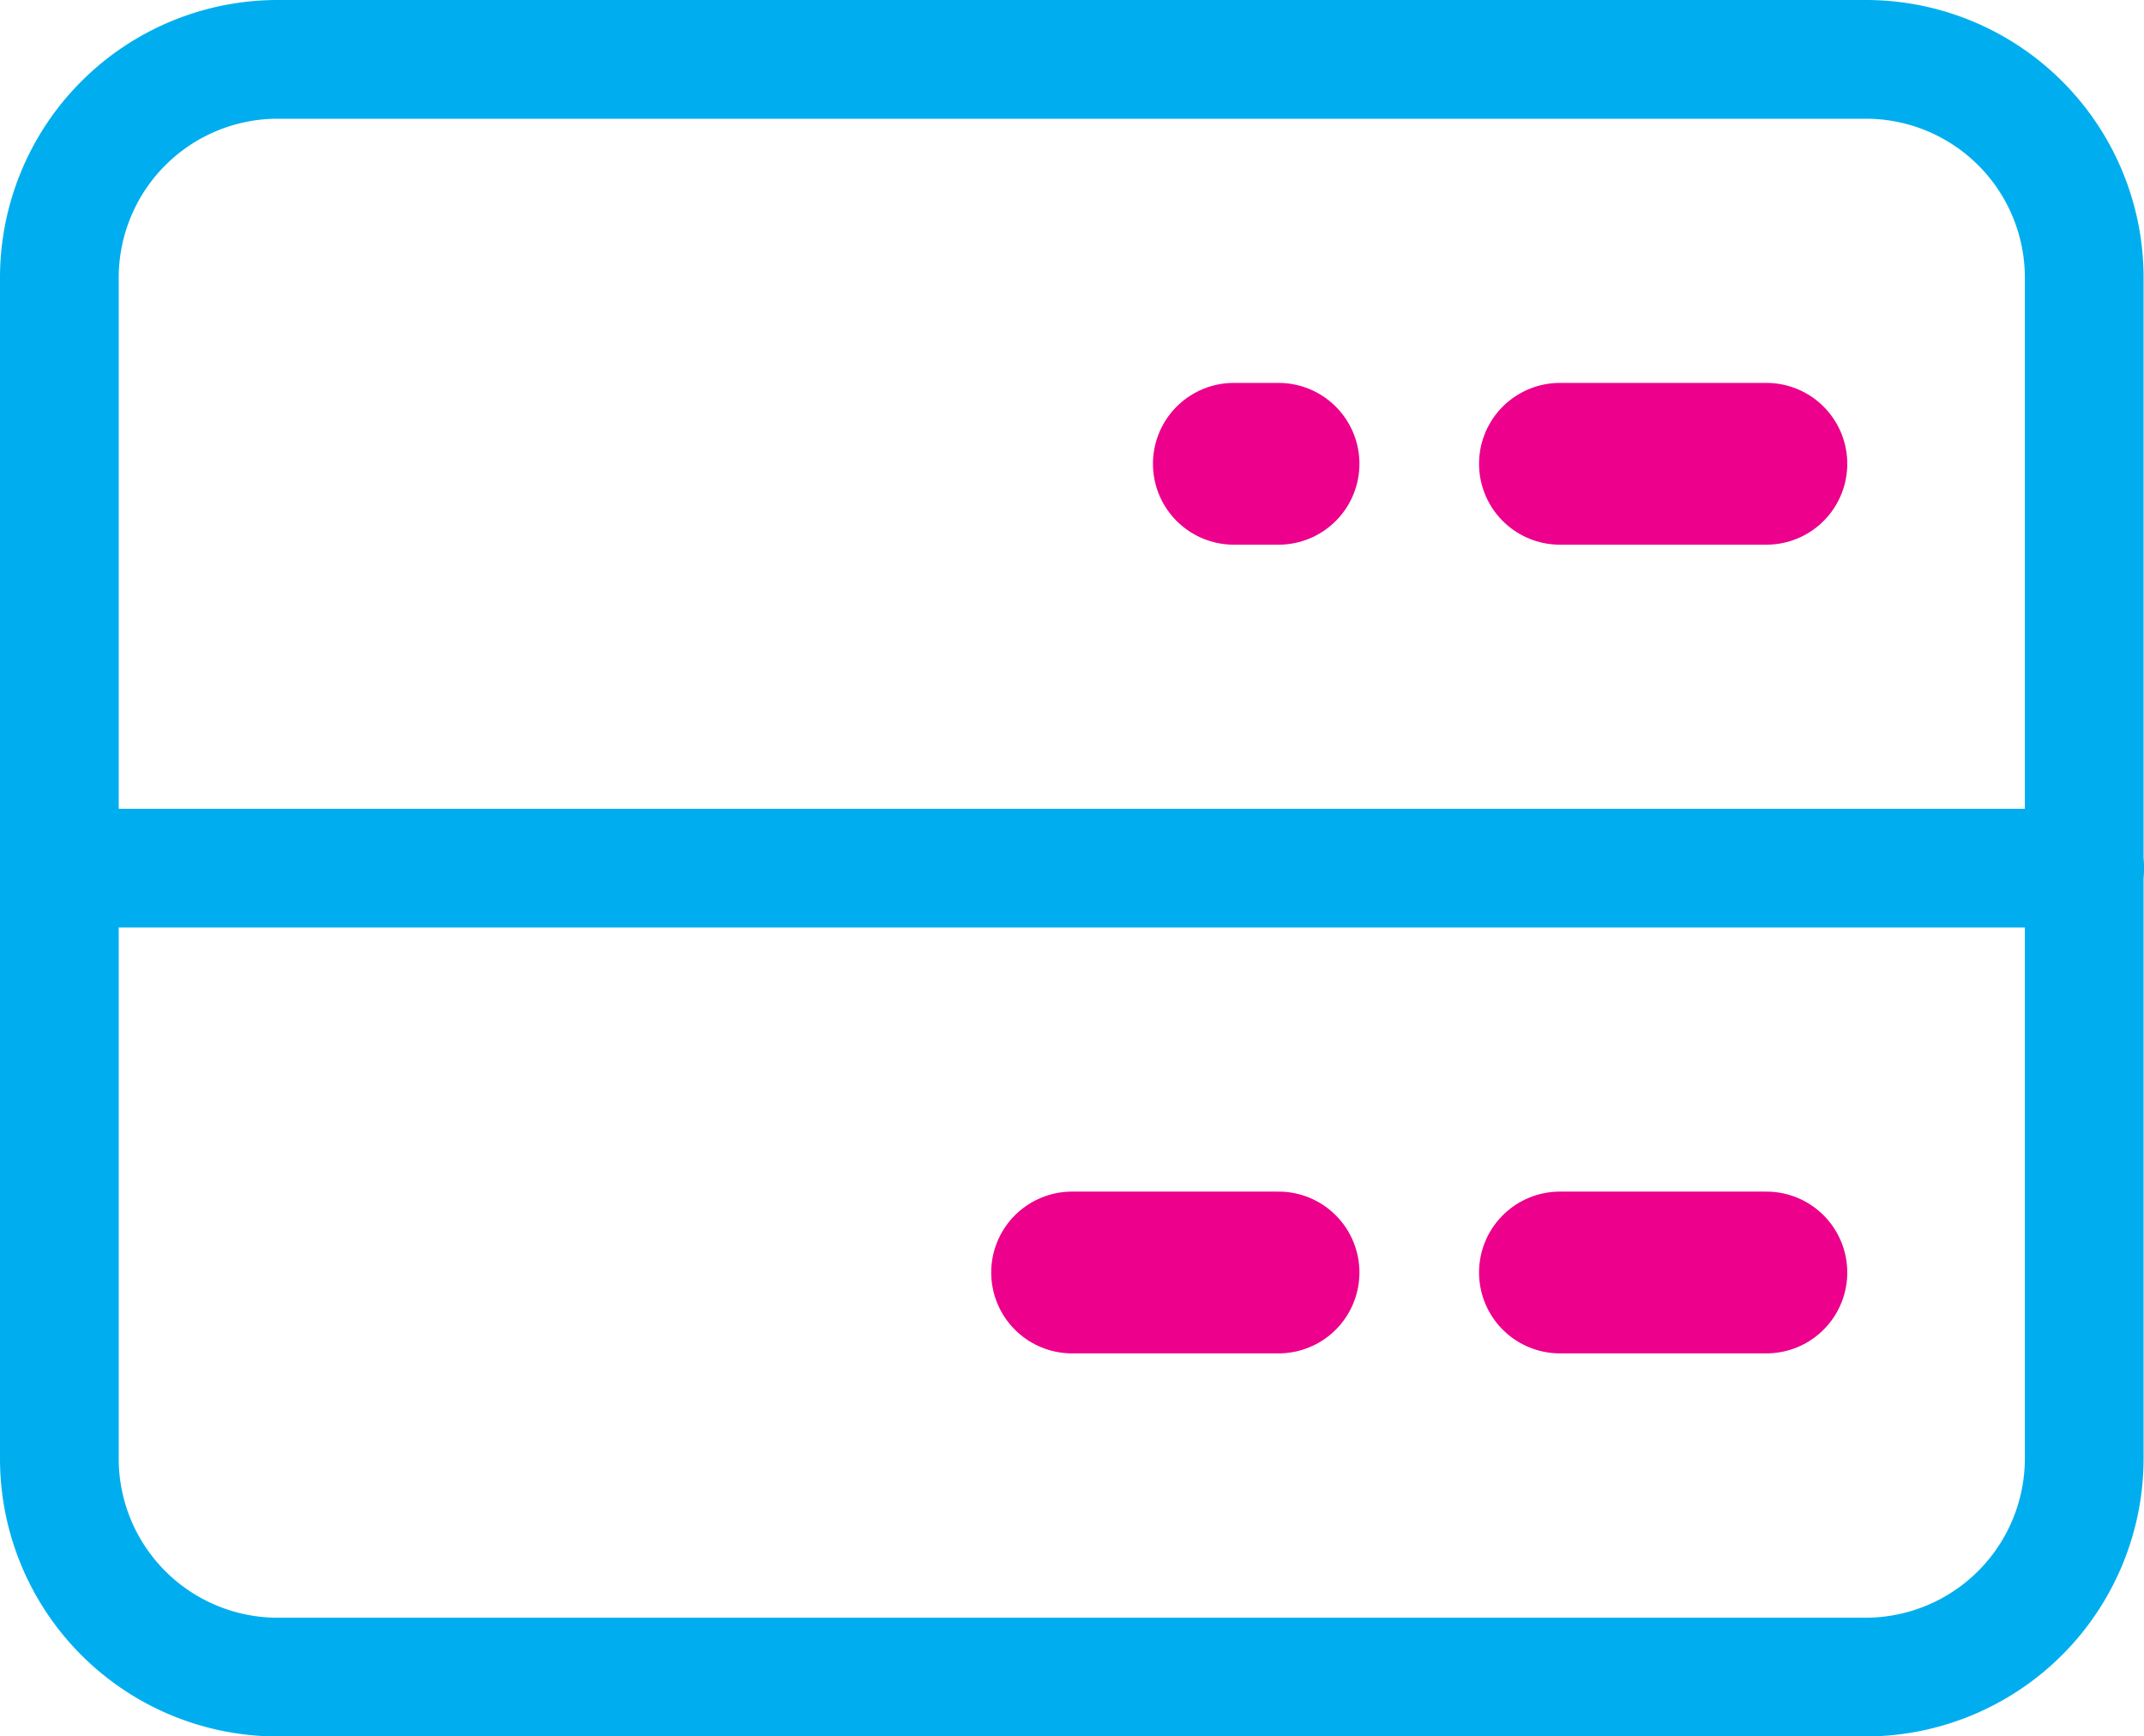
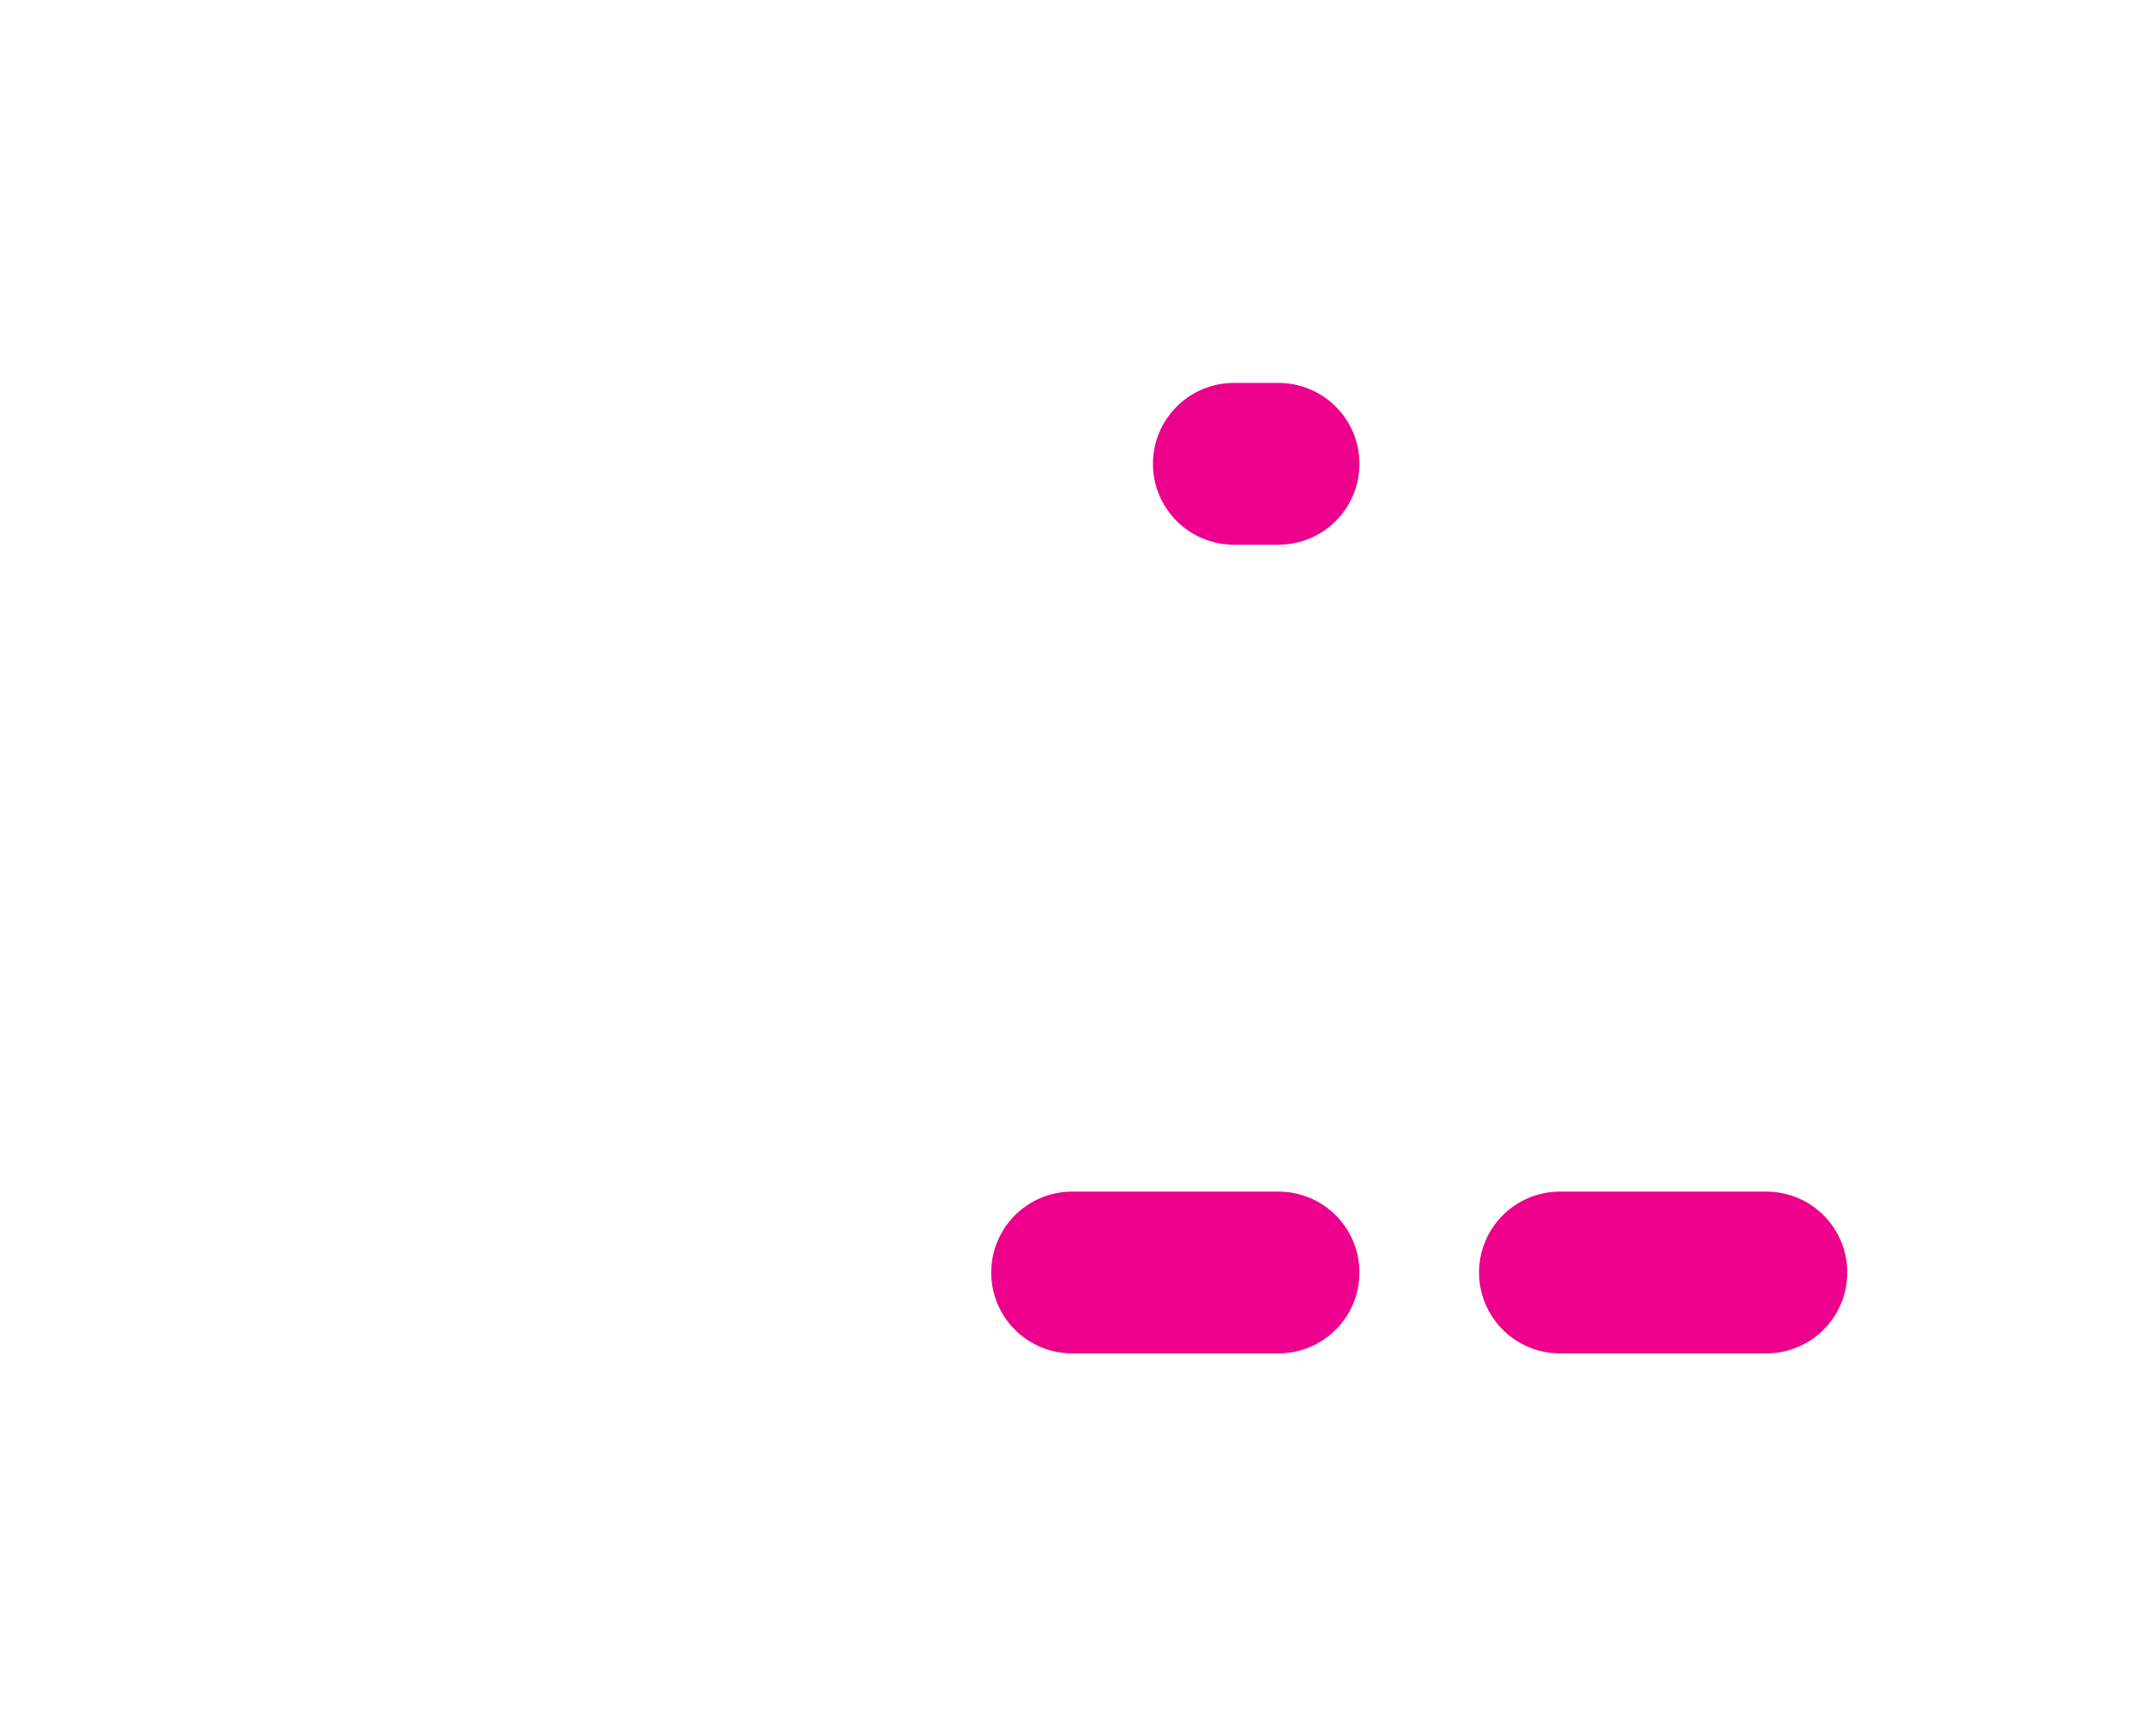
<svg xmlns="http://www.w3.org/2000/svg" width="26.51" height="21.466" viewBox="0 0 26.51 21.466">
  <g id="Group_674" data-name="Group 674" transform="translate(-1275.584 -1196.668)">
-     <path id="Rectangle_58" data-name="Rectangle 58" d="M2.7,0H22.337a2.7,2.7,0,0,1,2.7,2.7V17.293A2.705,2.705,0,0,1,22.337,20H2.7a2.7,2.7,0,0,1-2.7-2.7V2.7A2.7,2.7,0,0,1,2.7,0Z" transform="translate(1276.318 1197.402)" fill="none" stroke="#00aeef" stroke-linecap="round" stroke-linejoin="round" stroke-width="1.468" />
-     <line id="Line_27" data-name="Line 27" x2="25.042" transform="translate(1276.319 1207.401)" fill="none" stroke="#00aeef" stroke-linecap="round" stroke-linejoin="round" stroke-width="1.468" />
-     <line id="Line_28" data-name="Line 28" x1="2.553" transform="translate(1294.872 1202.402)" fill="none" stroke="#ec008c" stroke-linecap="round" stroke-miterlimit="10" stroke-width="2" />
    <line id="Line_29" data-name="Line 29" x1="0.553" transform="translate(1290.84 1202.402)" fill="none" stroke="#ec008c" stroke-linecap="round" stroke-miterlimit="10" stroke-width="2" />
    <line id="Line_30" data-name="Line 30" x1="2.553" transform="translate(1294.872 1212.4)" fill="none" stroke="#ec008c" stroke-linecap="round" stroke-miterlimit="10" stroke-width="2" />
    <line id="Line_31" data-name="Line 31" x1="2.553" transform="translate(1288.84 1212.4)" fill="none" stroke="#ec008c" stroke-linecap="round" stroke-miterlimit="10" stroke-width="2" />
  </g>
</svg>